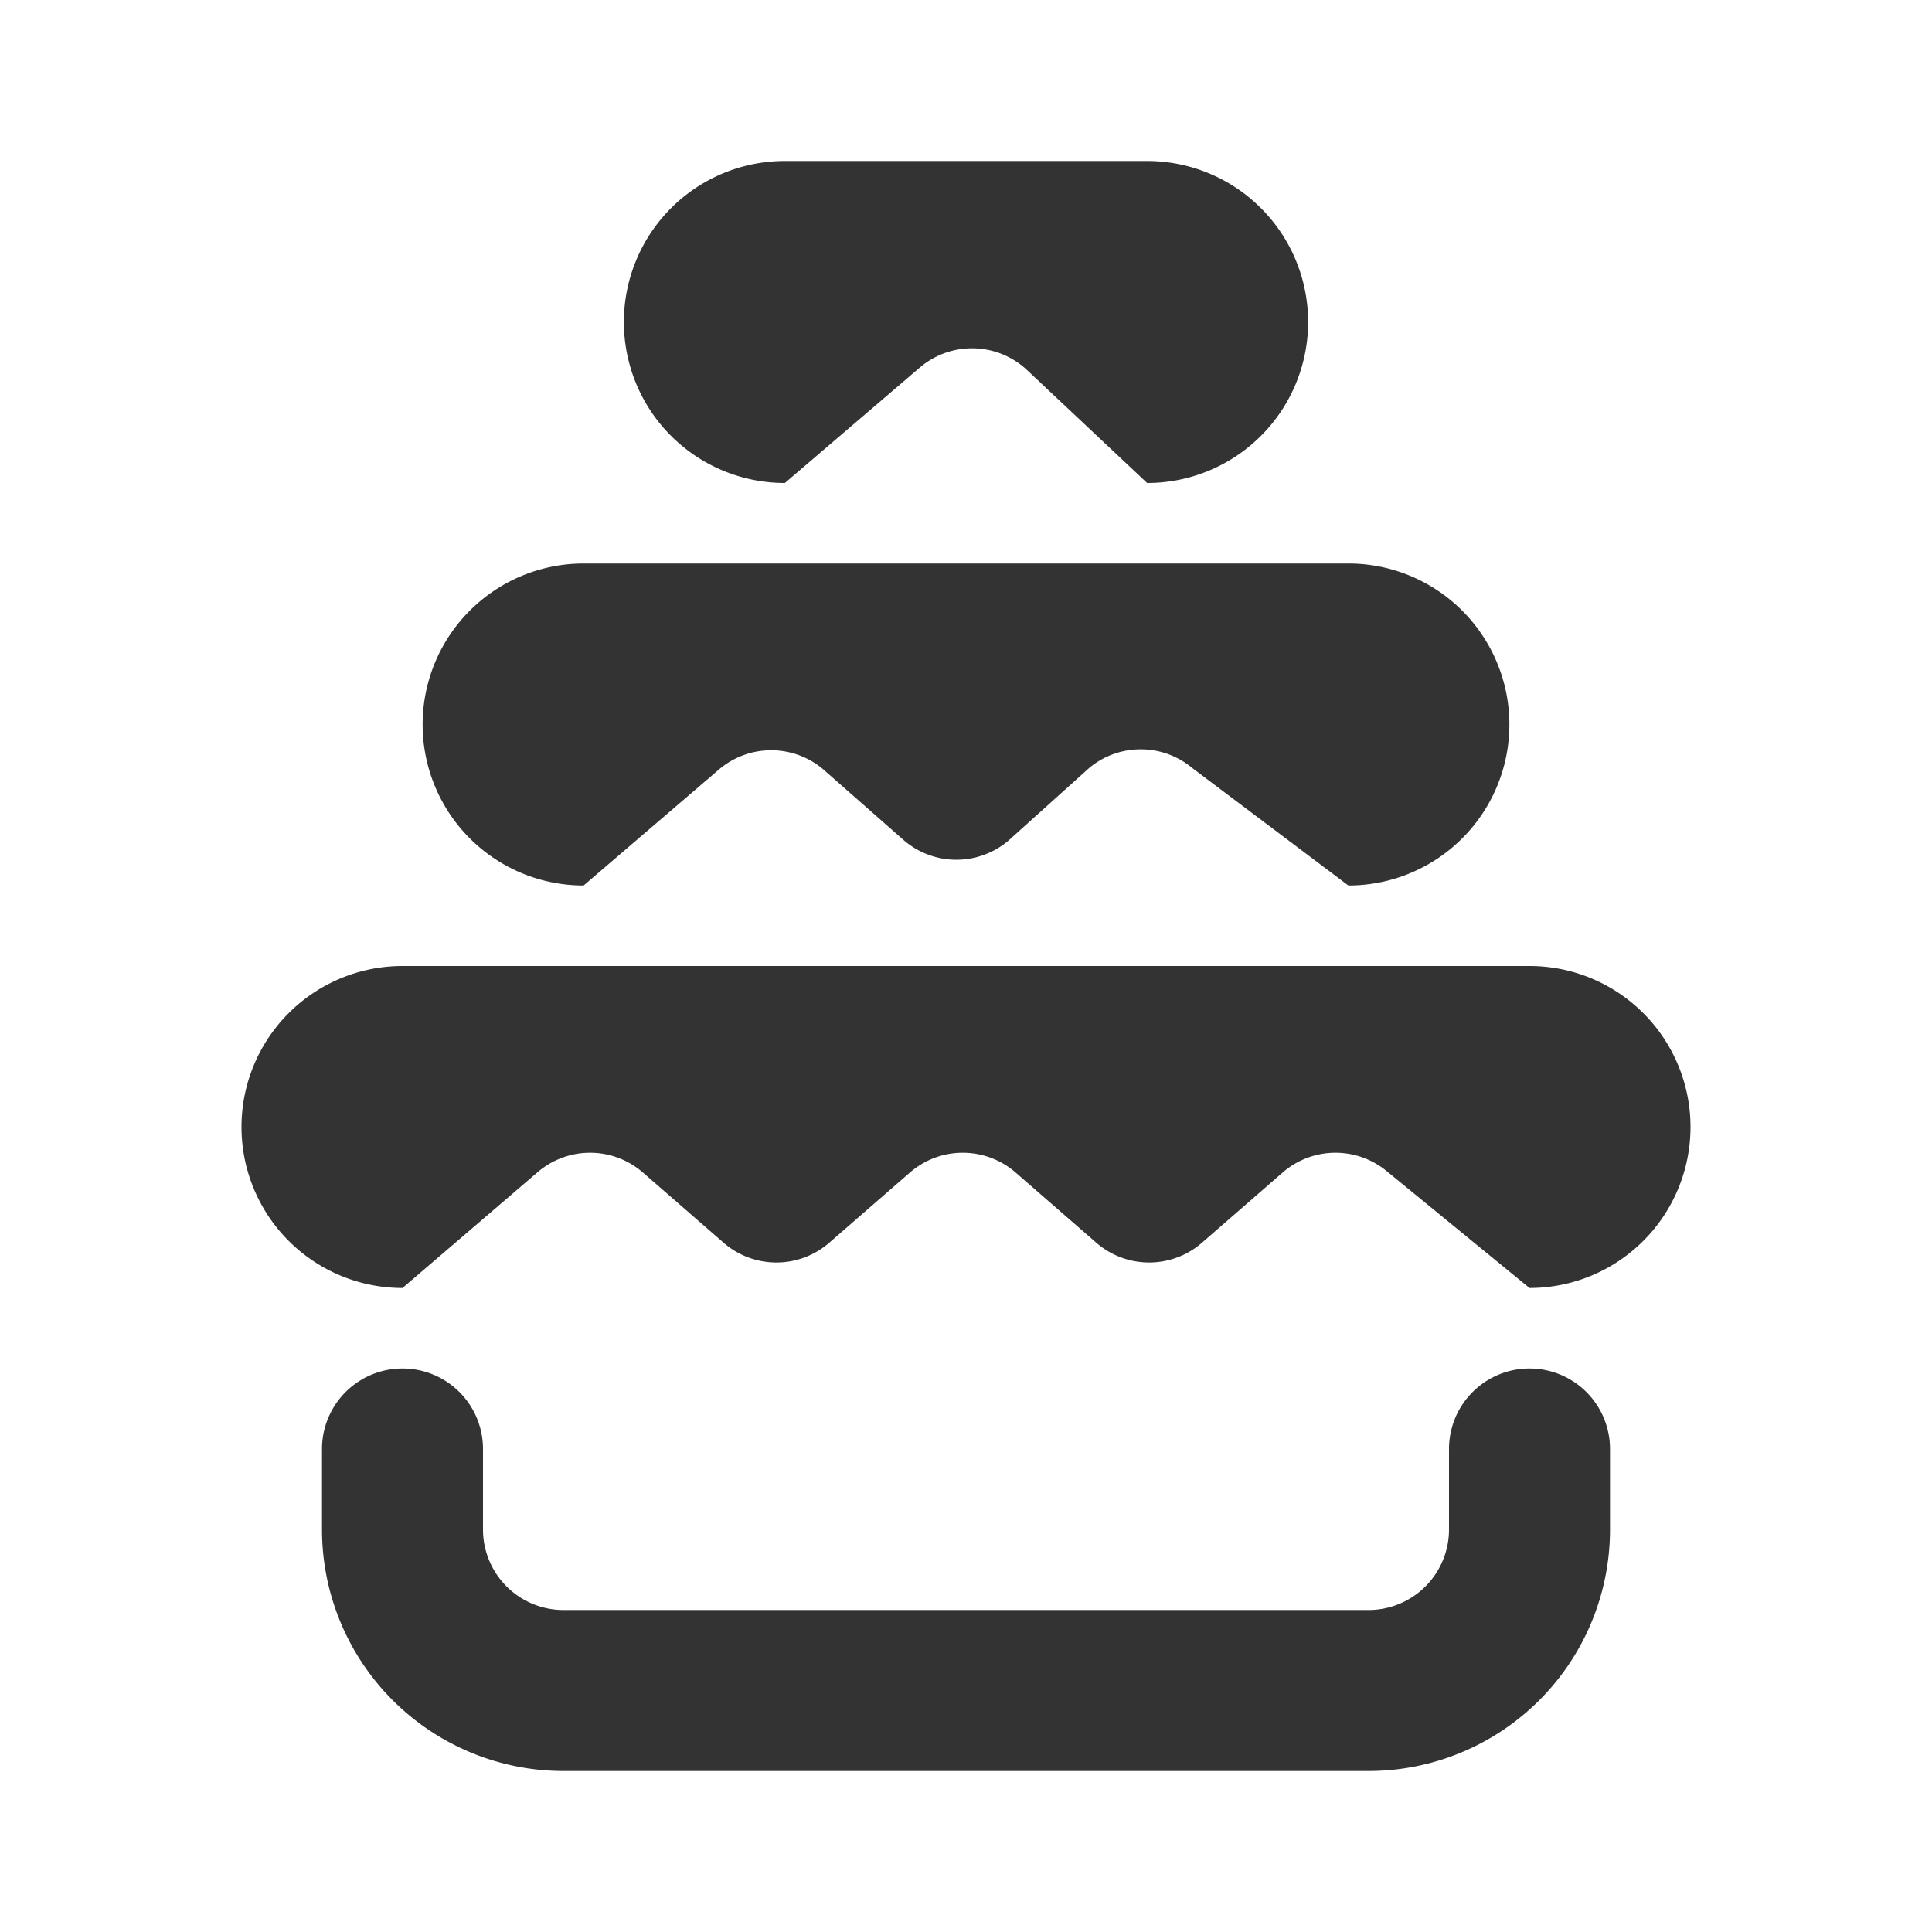
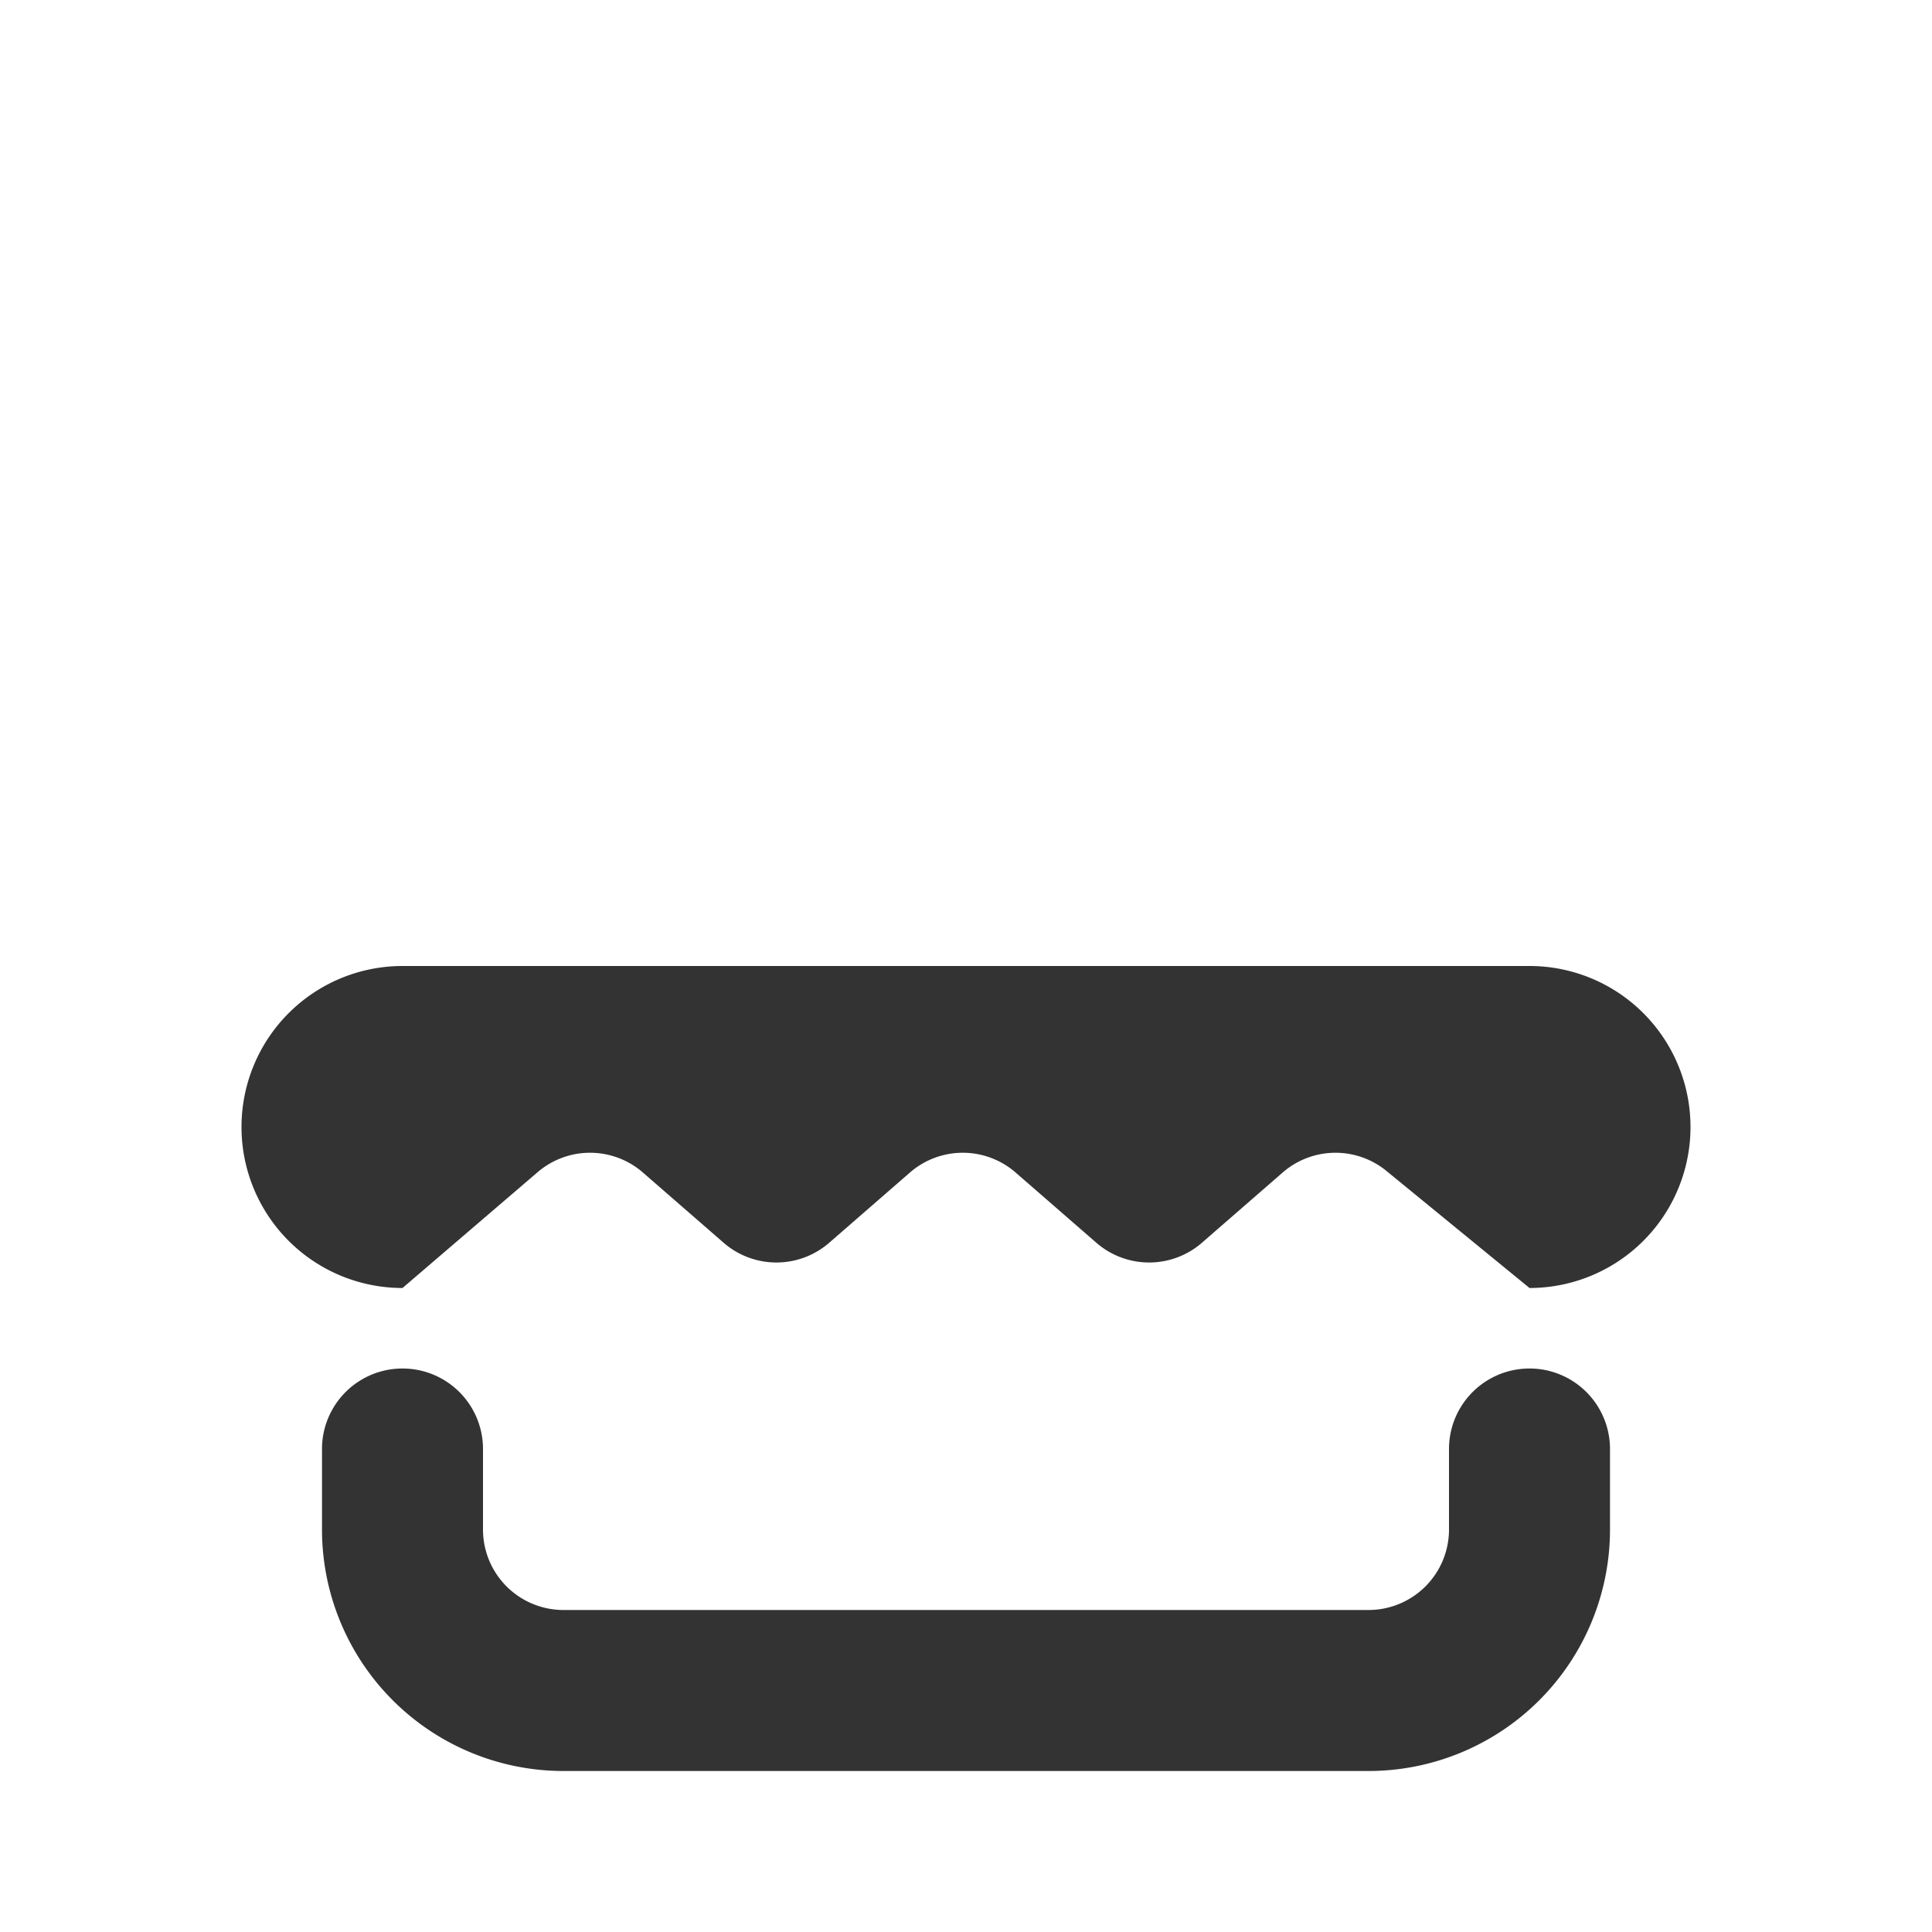
<svg xmlns="http://www.w3.org/2000/svg" width="800px" height="800px" viewBox="0 0 24 24" data-name="016_FOOD" id="_016_FOOD">
  <defs>
    <style>.cls-1{fill:#333;}</style>
  </defs>
-   <path class="cls-1" d="M16.75,7H7.25a2,2,0,0,0-2,2h0a2,2,0,0,0,2,2L8.93,9.56a1,1,0,0,1,1.3,0l1,.88a1,1,0,0,0,1.3,0l1-.9a1,1,0,0,1,1.28,0L16.75,11a2,2,0,0,0,2-2h0A2,2,0,0,0,16.75,7Z" />
-   <path class="cls-1" d="M14.25,2H9.75a2,2,0,0,0-2,2h0a2,2,0,0,0,2,2l1.66-1.42a1,1,0,0,1,1.33,0L14.25,6a2,2,0,0,0,2-2h0A2,2,0,0,0,14.25,2Z" />
  <path class="cls-1" d="M19,12H5a2,2,0,0,0-2,2H3a2,2,0,0,0,2,2l1.68-1.44a1,1,0,0,1,1.3,0l1,.87a1,1,0,0,0,1.33,0l1-.87a1,1,0,0,1,1.3,0l1,.87a1,1,0,0,0,1.33,0l1-.87a1,1,0,0,1,1.3,0L19,16a2,2,0,0,0,2-2h0A2,2,0,0,0,19,12Z" />
  <path class="cls-1" d="M17,22H7a3,3,0,0,1-3-3V18a1,1,0,0,1,2,0v1a1,1,0,0,0,1,1H17a1,1,0,0,0,1-1V18a1,1,0,0,1,2,0v1A3,3,0,0,1,17,22Z" />
</svg>